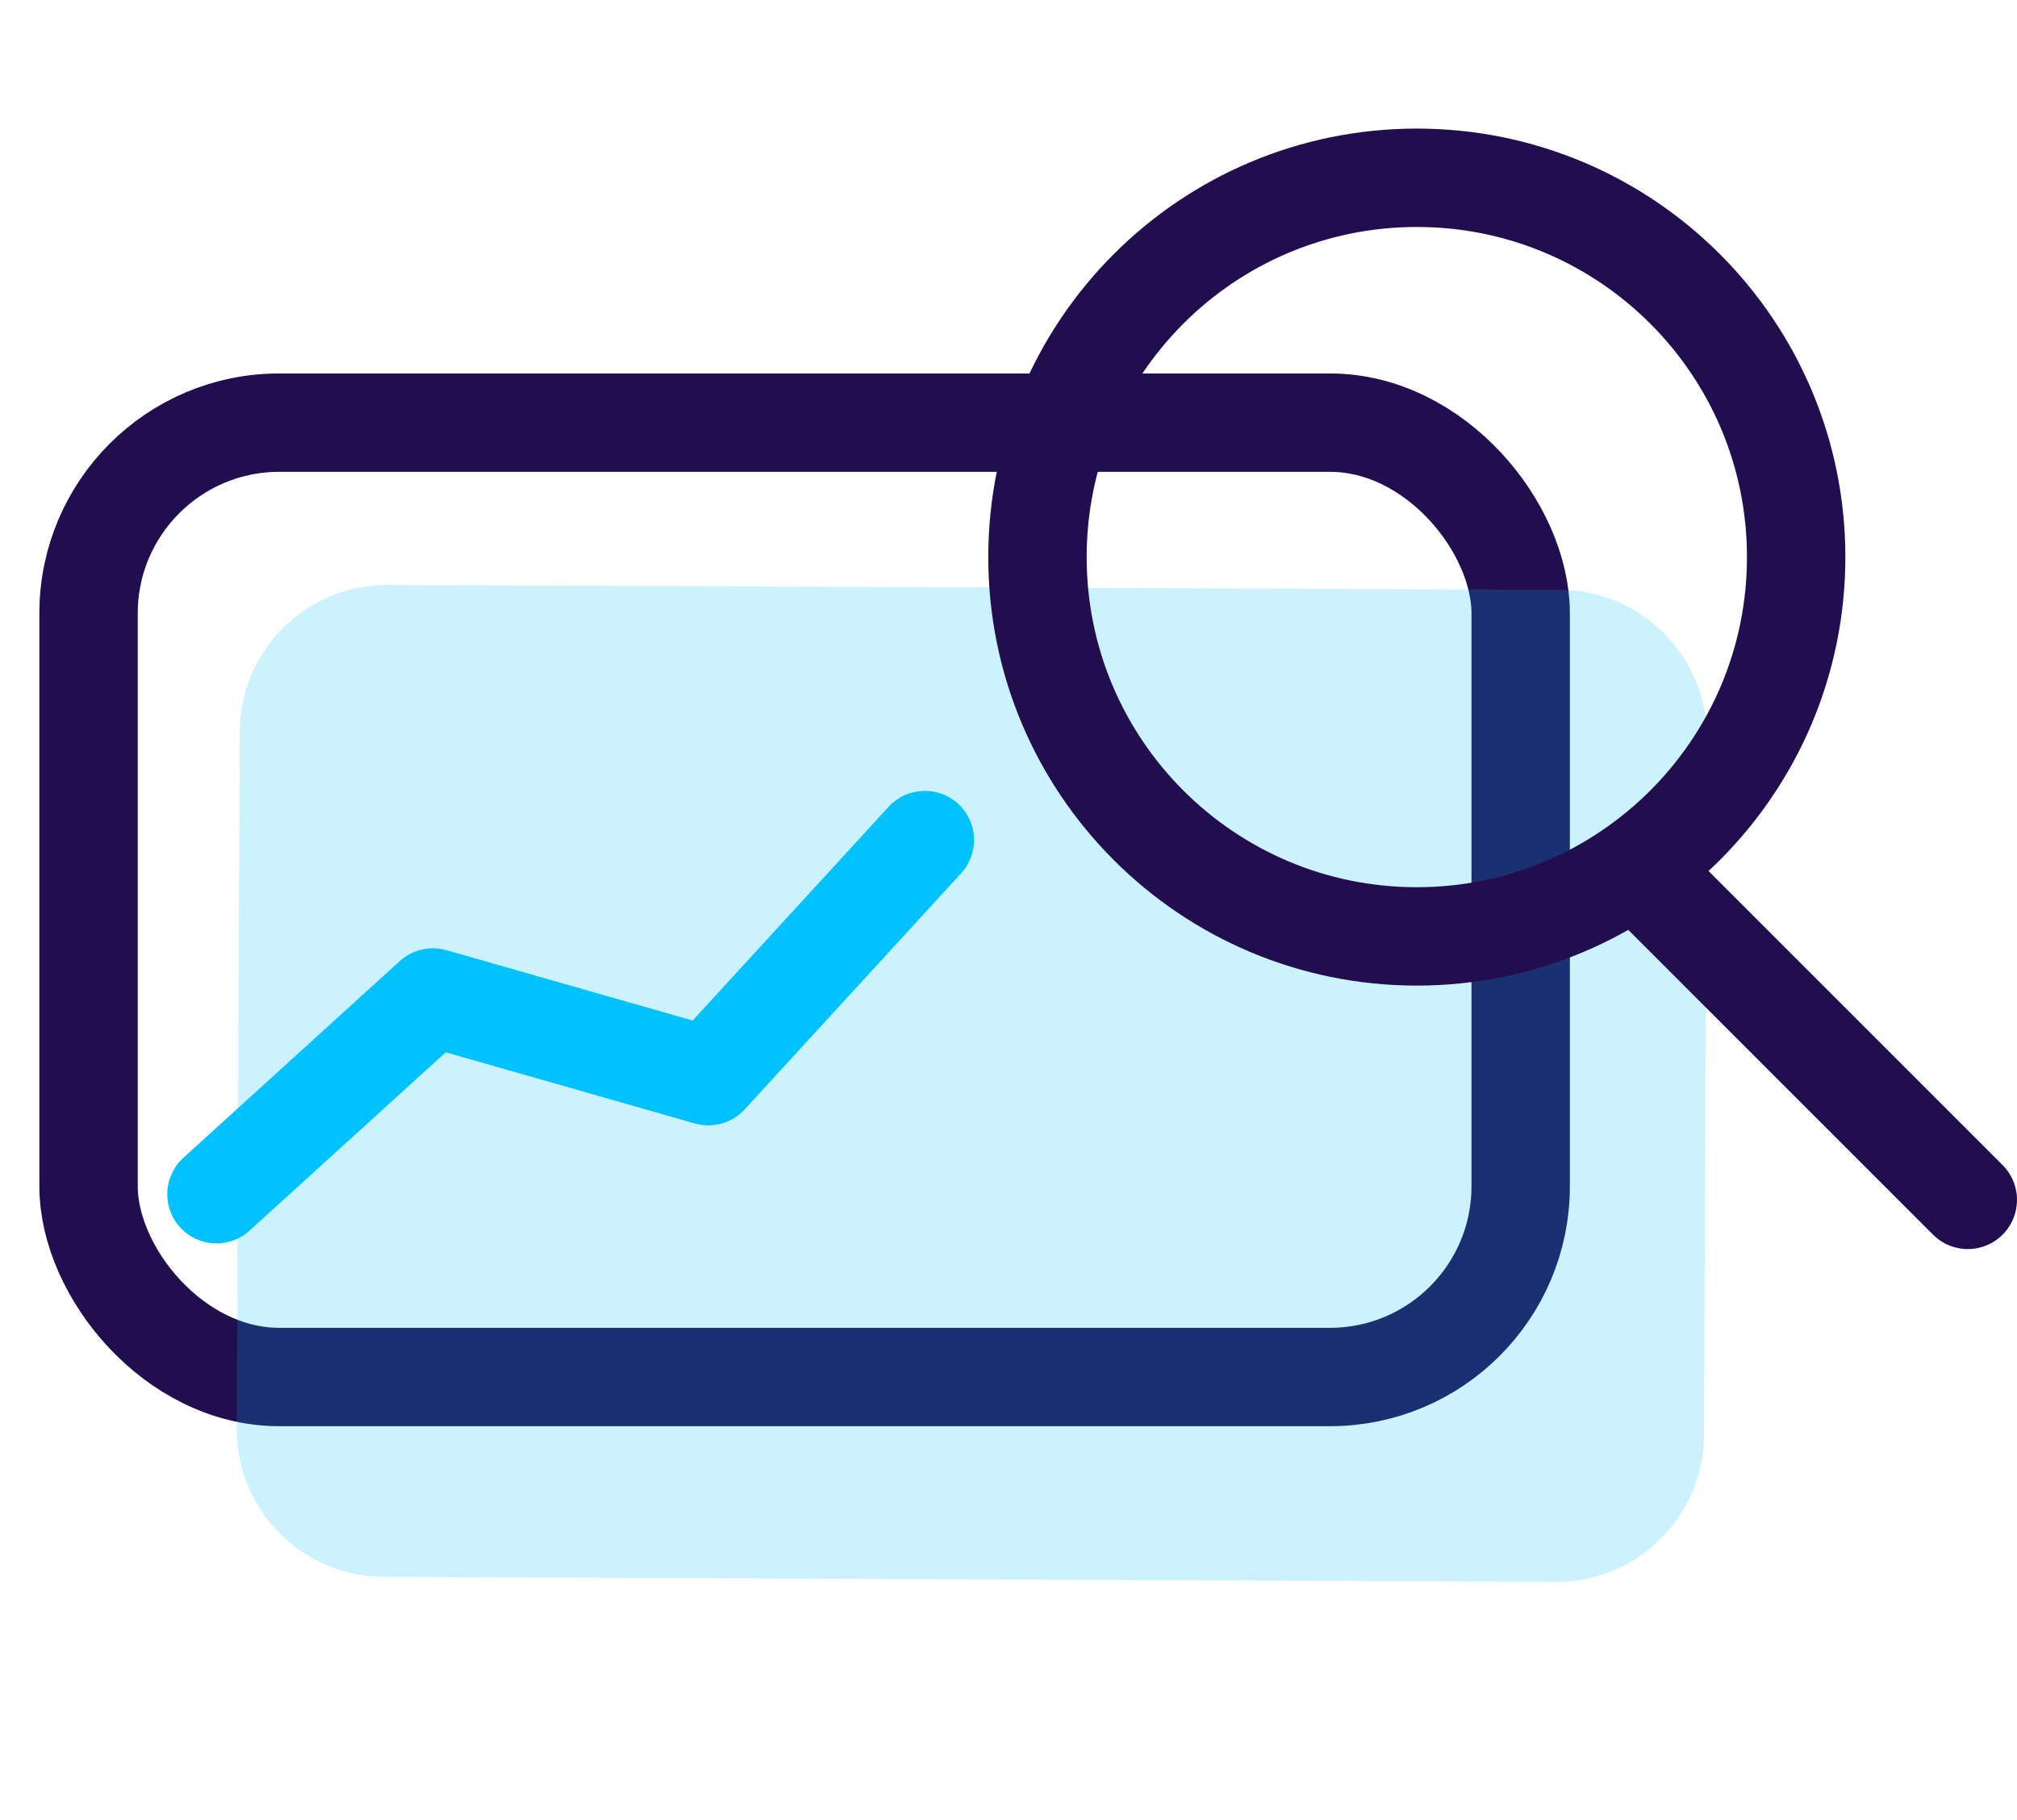
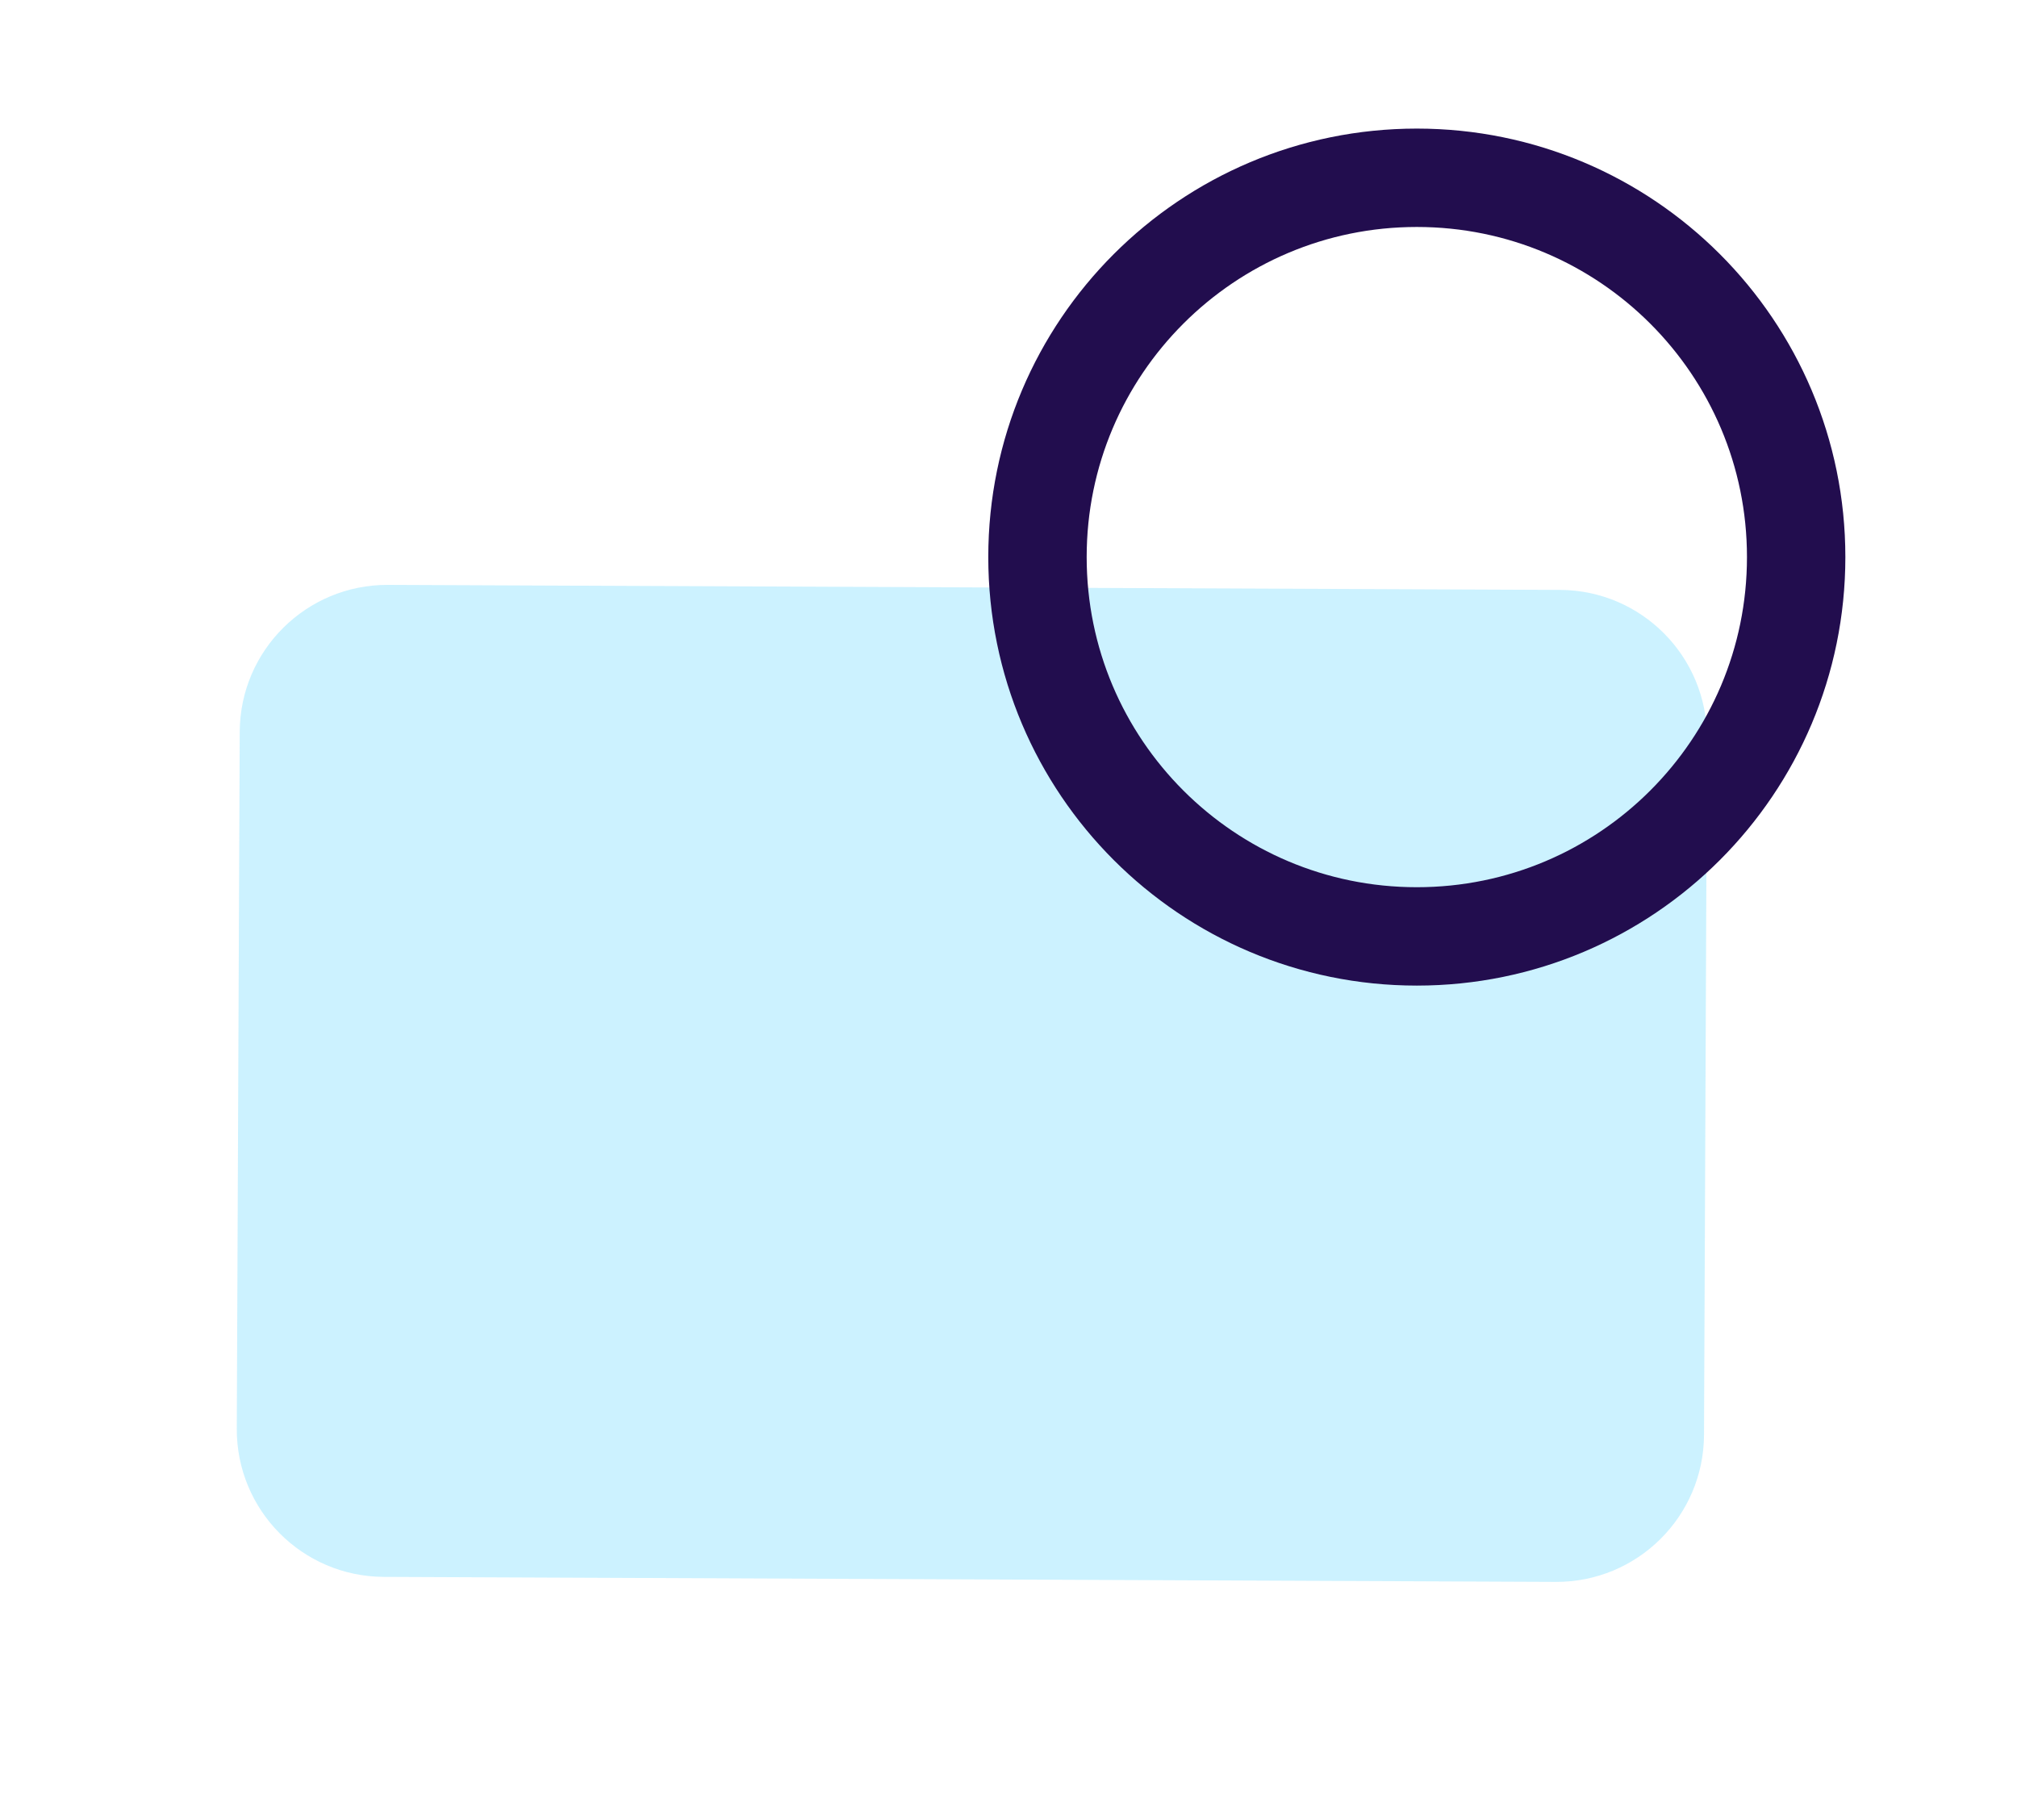
<svg xmlns="http://www.w3.org/2000/svg" width="41" height="37" viewBox="0 0 41 37" fill="none">
-   <rect x="1.8" y="8.592" width="29.111" height="19.401" rx="3.876" stroke="#220D4E" stroke-width="2" />
  <path opacity="0.2" d="M34.698 15.005C34.705 13.348 33.368 11.999 31.711 11.992L7.886 11.89C6.229 11.883 4.88 13.22 4.873 14.877L4.813 29.043C4.806 30.7 6.143 32.049 7.8 32.056L31.625 32.158C33.282 32.165 34.63 30.828 34.638 29.171L34.698 15.005Z" fill="#00C2FF" />
-   <path d="M3.727 23.537C3.319 23.909 3.288 24.541 3.66 24.95C4.032 25.358 4.664 25.389 5.073 25.017L3.727 23.537ZM8.8 20.277L9.075 19.316C8.742 19.221 8.383 19.304 8.127 19.537L8.8 20.277ZM14.4 21.877L14.125 22.839C14.489 22.943 14.881 22.832 15.137 22.553L14.4 21.877ZM19.537 17.753C19.91 17.346 19.883 16.713 19.476 16.34C19.069 15.967 18.436 15.994 18.063 16.401L19.537 17.753ZM15.137 22.553L19.537 17.753L18.063 16.401L13.663 21.201L15.137 22.553ZM8.525 21.239L14.125 22.839L14.675 20.916L9.075 19.316L8.525 21.239ZM5.073 25.017L9.473 21.017L8.127 19.537L3.727 23.537L5.073 25.017Z" fill="#00C2FF" />
  <path d="M36.511 11.325C36.511 15.584 33.059 19.036 28.8 19.036C24.541 19.036 21.089 15.584 21.089 11.325C21.089 7.066 24.541 3.614 28.8 3.614C33.059 3.614 36.511 7.066 36.511 11.325Z" stroke="#220D4E" stroke-width="2" />
-   <path d="M33.467 17.858L40 24.392" stroke="#220D4E" stroke-width="2" stroke-linecap="round" />
</svg>